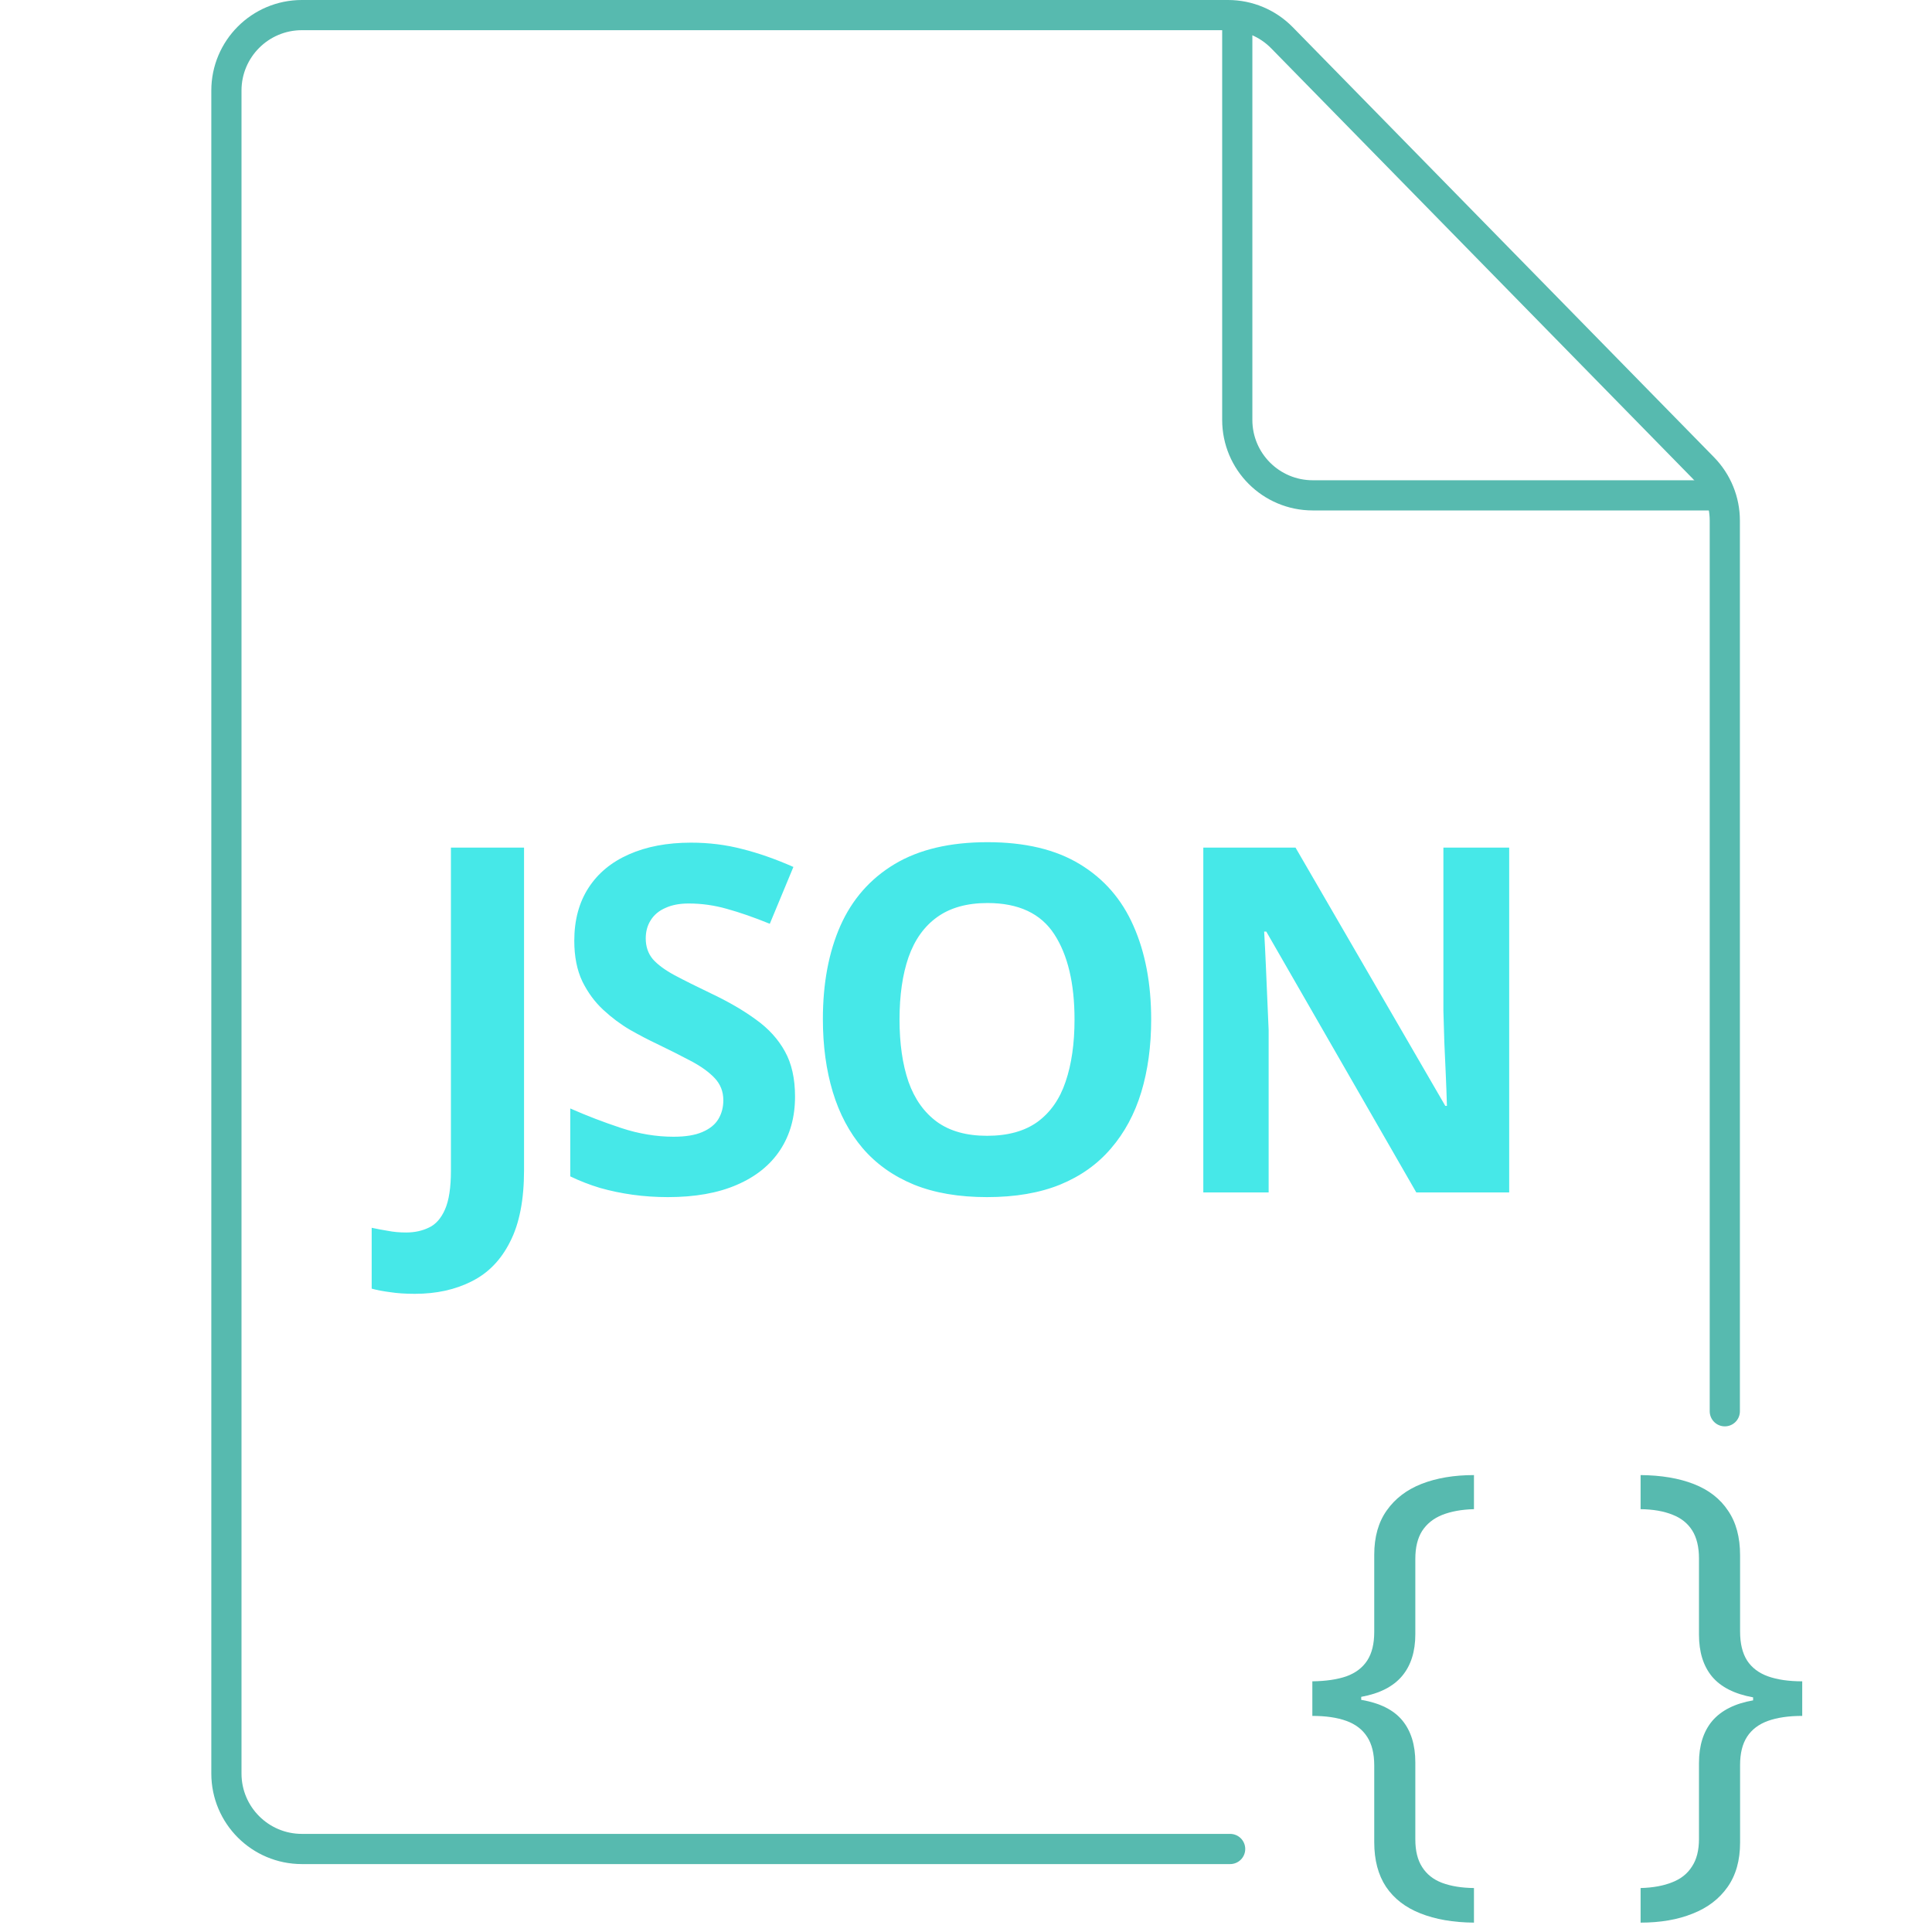
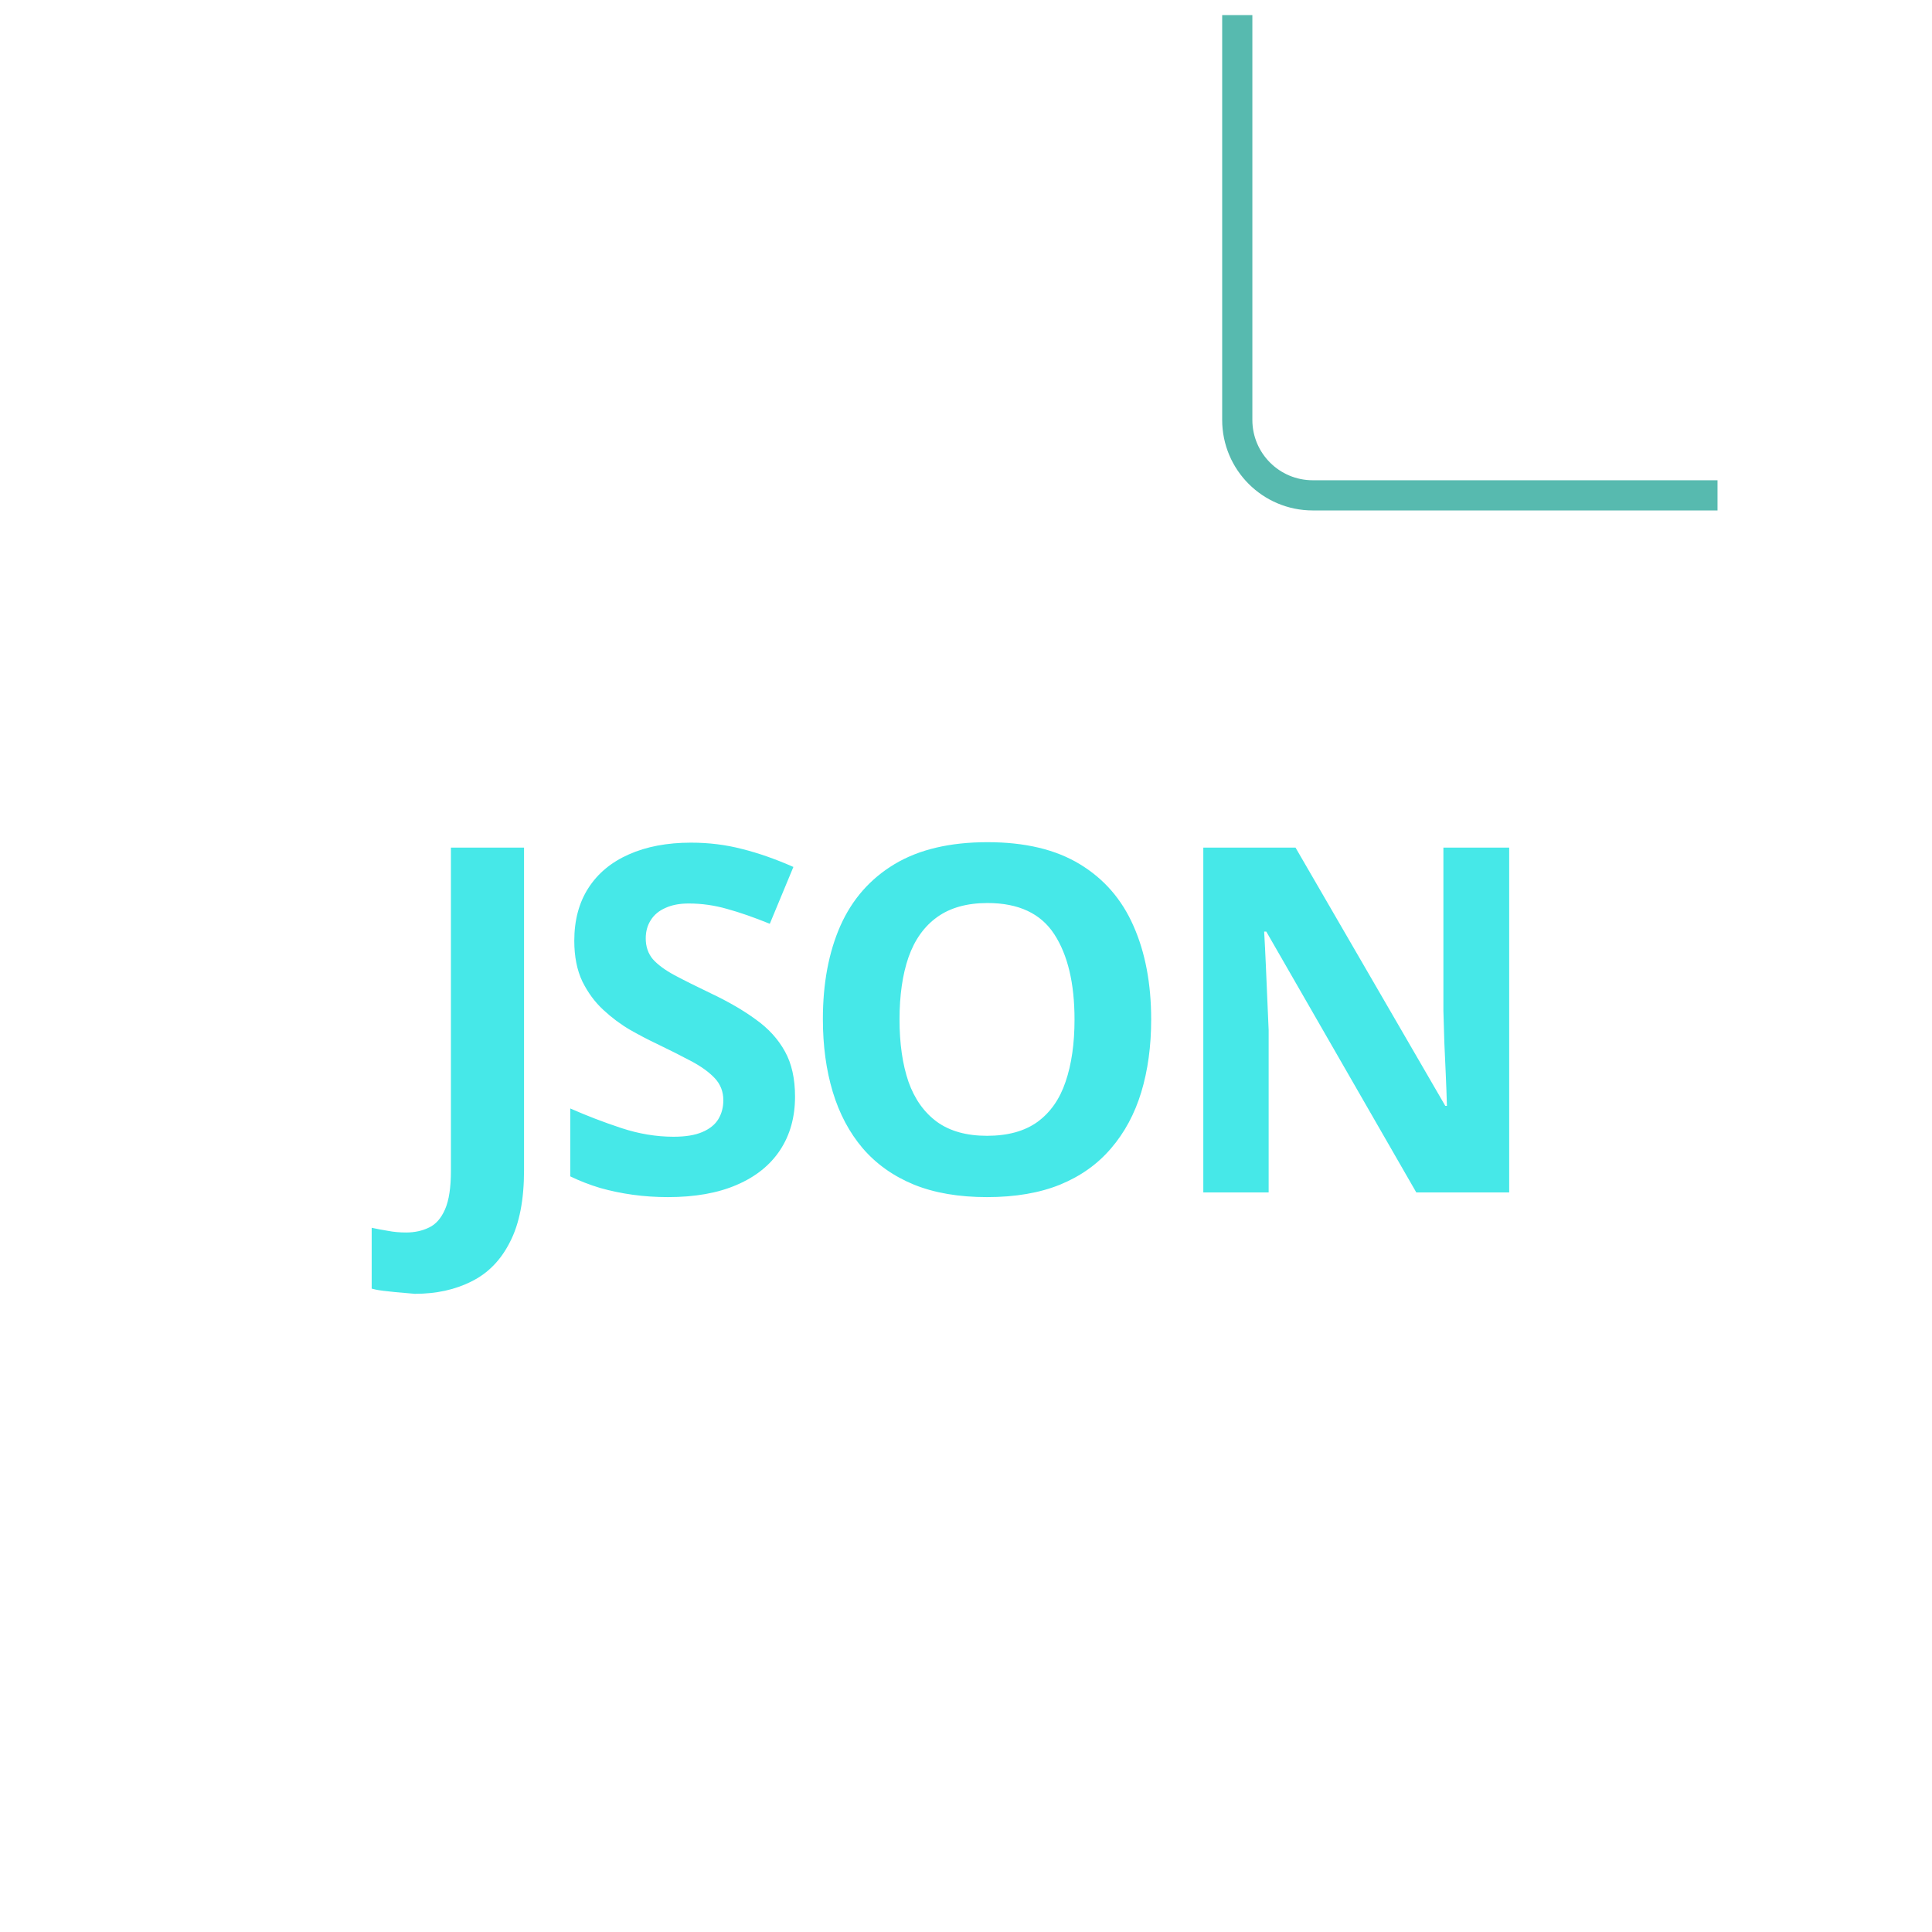
<svg xmlns="http://www.w3.org/2000/svg" width="128" height="128" viewBox="0 0 128 128" fill="none">
  <path d="M81.972 1V27.818C81.972 30.58 84.21 32.818 86.972 32.818H113.79" stroke="#57BAAF" stroke-width="2" />
-   <path d="M27.484 85.719C26.859 85.719 26.312 85.682 25.844 85.609C25.365 85.547 24.958 85.469 24.625 85.375V81.344C24.958 81.417 25.318 81.484 25.703 81.547C26.078 81.62 26.479 81.656 26.906 81.656C27.469 81.656 27.974 81.547 28.422 81.328C28.87 81.12 29.224 80.719 29.484 80.125C29.745 79.531 29.875 78.677 29.875 77.562V56.156H34.719V77.531C34.719 79.49 34.411 81.068 33.797 82.266C33.193 83.474 32.344 84.349 31.25 84.891C30.167 85.443 28.912 85.719 27.484 85.719ZM52.673 72.656C52.673 74.01 52.345 75.188 51.689 76.188C51.032 77.188 50.074 77.958 48.814 78.5C47.564 79.042 46.043 79.312 44.251 79.312C43.46 79.312 42.684 79.26 41.923 79.156C41.173 79.052 40.449 78.901 39.751 78.703C39.064 78.495 38.407 78.24 37.782 77.938V73.438C38.866 73.917 39.991 74.349 41.157 74.734C42.324 75.12 43.48 75.312 44.626 75.312C45.418 75.312 46.053 75.208 46.532 75C47.022 74.792 47.376 74.505 47.595 74.141C47.814 73.776 47.923 73.359 47.923 72.891C47.923 72.318 47.73 71.828 47.345 71.422C46.96 71.016 46.428 70.635 45.751 70.281C45.085 69.927 44.329 69.547 43.486 69.141C42.954 68.891 42.376 68.588 41.751 68.234C41.126 67.87 40.532 67.427 39.97 66.906C39.407 66.385 38.944 65.755 38.579 65.016C38.225 64.266 38.048 63.37 38.048 62.328C38.048 60.964 38.361 59.797 38.986 58.828C39.611 57.859 40.501 57.12 41.657 56.609C42.824 56.089 44.199 55.828 45.782 55.828C46.97 55.828 48.1 55.969 49.173 56.25C50.257 56.521 51.387 56.917 52.564 57.438L51.001 61.203C49.949 60.776 49.007 60.448 48.173 60.219C47.34 59.979 46.491 59.859 45.626 59.859C45.022 59.859 44.507 59.958 44.079 60.156C43.652 60.344 43.329 60.615 43.111 60.969C42.892 61.312 42.782 61.714 42.782 62.172C42.782 62.714 42.939 63.172 43.251 63.547C43.574 63.911 44.053 64.266 44.689 64.609C45.335 64.953 46.137 65.354 47.095 65.812C48.262 66.365 49.257 66.943 50.079 67.547C50.913 68.141 51.553 68.844 52.001 69.656C52.449 70.458 52.673 71.458 52.673 72.656ZM76.268 67.547C76.268 69.307 76.049 70.912 75.612 72.359C75.174 73.797 74.508 75.037 73.612 76.078C72.727 77.12 71.602 77.922 70.237 78.484C68.872 79.037 67.258 79.312 65.393 79.312C63.529 79.312 61.914 79.037 60.549 78.484C59.185 77.922 58.055 77.12 57.159 76.078C56.273 75.037 55.612 73.792 55.174 72.344C54.737 70.896 54.518 69.287 54.518 67.516C54.518 65.151 54.904 63.094 55.674 61.344C56.456 59.583 57.654 58.219 59.268 57.25C60.883 56.281 62.935 55.797 65.424 55.797C67.903 55.797 69.94 56.281 71.534 57.25C73.138 58.219 74.325 59.583 75.096 61.344C75.877 63.104 76.268 65.172 76.268 67.547ZM59.596 67.547C59.596 69.141 59.794 70.516 60.19 71.672C60.596 72.818 61.227 73.703 62.081 74.328C62.935 74.943 64.039 75.25 65.393 75.25C66.768 75.25 67.883 74.943 68.737 74.328C69.591 73.703 70.211 72.818 70.596 71.672C70.992 70.516 71.19 69.141 71.19 67.547C71.19 65.151 70.742 63.266 69.846 61.891C68.95 60.516 67.477 59.828 65.424 59.828C64.06 59.828 62.945 60.141 62.081 60.766C61.227 61.38 60.596 62.266 60.19 63.422C59.794 64.568 59.596 65.943 59.596 67.547ZM99.988 79H93.832L83.894 61.719H83.754C83.795 62.438 83.832 63.161 83.863 63.891C83.894 64.62 83.926 65.349 83.957 66.078C83.988 66.797 84.019 67.521 84.051 68.25V79H79.722V56.156H85.832L95.754 73.266H95.863C95.842 72.557 95.816 71.854 95.785 71.156C95.754 70.458 95.722 69.76 95.691 69.062C95.67 68.365 95.65 67.667 95.629 66.969V56.156H99.988V79Z" fill="#46E8E8" />
-   <path d="M97.654 127.379C96.282 127.368 95.098 127.163 94.102 126.765C93.117 126.377 92.358 125.791 91.827 125.005C91.307 124.219 91.047 123.234 91.047 122.05V116.97C91.047 116.184 90.892 115.553 90.582 115.077C90.272 114.59 89.813 114.236 89.204 114.015C88.595 113.793 87.843 113.683 86.946 113.683V111.392C87.843 111.381 88.595 111.27 89.204 111.06C89.813 110.838 90.272 110.49 90.582 110.014C90.892 109.538 91.047 108.907 91.047 108.121V103.008C91.047 101.824 91.324 100.844 91.877 100.069C92.43 99.284 93.2 98.697 94.185 98.31C95.181 97.922 96.337 97.728 97.654 97.728V99.986C96.835 100.008 96.132 100.136 95.546 100.368C94.97 100.601 94.528 100.955 94.218 101.431C93.919 101.907 93.769 102.521 93.769 103.273V108.271C93.769 109.422 93.476 110.346 92.89 111.043C92.303 111.74 91.401 112.2 90.184 112.421V112.62C91.423 112.83 92.331 113.284 92.906 113.981C93.482 114.679 93.769 115.608 93.769 116.771V121.867C93.769 122.62 93.919 123.229 94.218 123.693C94.517 124.169 94.954 124.518 95.529 124.739C96.116 124.961 96.824 125.077 97.654 125.088V127.379Z" fill="#57BAAF" />
-   <path d="M108.694 127.379V125.088C109.513 125.066 110.211 124.938 110.786 124.706C111.362 124.485 111.799 124.136 112.098 123.66C112.408 123.195 112.562 122.587 112.562 121.834V116.804C112.562 115.642 112.856 114.712 113.442 114.015C114.04 113.317 114.942 112.864 116.148 112.653V112.454C114.92 112.233 114.012 111.773 113.426 111.076C112.85 110.379 112.562 109.455 112.562 108.304V103.257C112.562 102.493 112.413 101.873 112.114 101.397C111.815 100.922 111.378 100.573 110.803 100.352C110.227 100.119 109.524 99.997 108.694 99.986V97.728C110.067 97.74 111.245 97.939 112.23 98.326C113.215 98.713 113.968 99.3 114.488 100.086C115.02 100.861 115.285 101.846 115.285 103.041V108.088C115.285 108.885 115.44 109.527 115.75 110.014C116.06 110.49 116.519 110.838 117.128 111.06C117.748 111.281 118.506 111.392 119.402 111.392V113.683C118.506 113.683 117.748 113.793 117.128 114.015C116.519 114.236 116.06 114.585 115.75 115.061C115.44 115.536 115.285 116.162 115.285 116.937V122.083C115.285 123.256 115.008 124.236 114.455 125.021C113.902 125.807 113.132 126.394 112.147 126.781C111.162 127.18 110.011 127.379 108.694 127.379Z" fill="#57BAAF" />
-   <path d="M81.5 122.5H20C17.239 122.5 15 120.261 15 117.5V6C15 3.239 17.239 1 20 1H81.362C82.707 1 83.994 1.541 84.934 2.501L112.845 30.995C113.76 31.929 114.273 33.185 114.273 34.493V93.5" stroke="#57BAAF" stroke-width="2" stroke-linecap="round" />
+   <path d="M27.484 85.719C25.365 85.547 24.958 85.469 24.625 85.375V81.344C24.958 81.417 25.318 81.484 25.703 81.547C26.078 81.62 26.479 81.656 26.906 81.656C27.469 81.656 27.974 81.547 28.422 81.328C28.87 81.12 29.224 80.719 29.484 80.125C29.745 79.531 29.875 78.677 29.875 77.562V56.156H34.719V77.531C34.719 79.49 34.411 81.068 33.797 82.266C33.193 83.474 32.344 84.349 31.25 84.891C30.167 85.443 28.912 85.719 27.484 85.719ZM52.673 72.656C52.673 74.01 52.345 75.188 51.689 76.188C51.032 77.188 50.074 77.958 48.814 78.5C47.564 79.042 46.043 79.312 44.251 79.312C43.46 79.312 42.684 79.26 41.923 79.156C41.173 79.052 40.449 78.901 39.751 78.703C39.064 78.495 38.407 78.24 37.782 77.938V73.438C38.866 73.917 39.991 74.349 41.157 74.734C42.324 75.12 43.48 75.312 44.626 75.312C45.418 75.312 46.053 75.208 46.532 75C47.022 74.792 47.376 74.505 47.595 74.141C47.814 73.776 47.923 73.359 47.923 72.891C47.923 72.318 47.73 71.828 47.345 71.422C46.96 71.016 46.428 70.635 45.751 70.281C45.085 69.927 44.329 69.547 43.486 69.141C42.954 68.891 42.376 68.588 41.751 68.234C41.126 67.87 40.532 67.427 39.97 66.906C39.407 66.385 38.944 65.755 38.579 65.016C38.225 64.266 38.048 63.37 38.048 62.328C38.048 60.964 38.361 59.797 38.986 58.828C39.611 57.859 40.501 57.12 41.657 56.609C42.824 56.089 44.199 55.828 45.782 55.828C46.97 55.828 48.1 55.969 49.173 56.25C50.257 56.521 51.387 56.917 52.564 57.438L51.001 61.203C49.949 60.776 49.007 60.448 48.173 60.219C47.34 59.979 46.491 59.859 45.626 59.859C45.022 59.859 44.507 59.958 44.079 60.156C43.652 60.344 43.329 60.615 43.111 60.969C42.892 61.312 42.782 61.714 42.782 62.172C42.782 62.714 42.939 63.172 43.251 63.547C43.574 63.911 44.053 64.266 44.689 64.609C45.335 64.953 46.137 65.354 47.095 65.812C48.262 66.365 49.257 66.943 50.079 67.547C50.913 68.141 51.553 68.844 52.001 69.656C52.449 70.458 52.673 71.458 52.673 72.656ZM76.268 67.547C76.268 69.307 76.049 70.912 75.612 72.359C75.174 73.797 74.508 75.037 73.612 76.078C72.727 77.12 71.602 77.922 70.237 78.484C68.872 79.037 67.258 79.312 65.393 79.312C63.529 79.312 61.914 79.037 60.549 78.484C59.185 77.922 58.055 77.12 57.159 76.078C56.273 75.037 55.612 73.792 55.174 72.344C54.737 70.896 54.518 69.287 54.518 67.516C54.518 65.151 54.904 63.094 55.674 61.344C56.456 59.583 57.654 58.219 59.268 57.25C60.883 56.281 62.935 55.797 65.424 55.797C67.903 55.797 69.94 56.281 71.534 57.25C73.138 58.219 74.325 59.583 75.096 61.344C75.877 63.104 76.268 65.172 76.268 67.547ZM59.596 67.547C59.596 69.141 59.794 70.516 60.19 71.672C60.596 72.818 61.227 73.703 62.081 74.328C62.935 74.943 64.039 75.25 65.393 75.25C66.768 75.25 67.883 74.943 68.737 74.328C69.591 73.703 70.211 72.818 70.596 71.672C70.992 70.516 71.19 69.141 71.19 67.547C71.19 65.151 70.742 63.266 69.846 61.891C68.95 60.516 67.477 59.828 65.424 59.828C64.06 59.828 62.945 60.141 62.081 60.766C61.227 61.38 60.596 62.266 60.19 63.422C59.794 64.568 59.596 65.943 59.596 67.547ZM99.988 79H93.832L83.894 61.719H83.754C83.795 62.438 83.832 63.161 83.863 63.891C83.894 64.62 83.926 65.349 83.957 66.078C83.988 66.797 84.019 67.521 84.051 68.25V79H79.722V56.156H85.832L95.754 73.266H95.863C95.842 72.557 95.816 71.854 95.785 71.156C95.754 70.458 95.722 69.76 95.691 69.062C95.67 68.365 95.65 67.667 95.629 66.969V56.156H99.988V79Z" fill="#46E8E8" />
</svg>